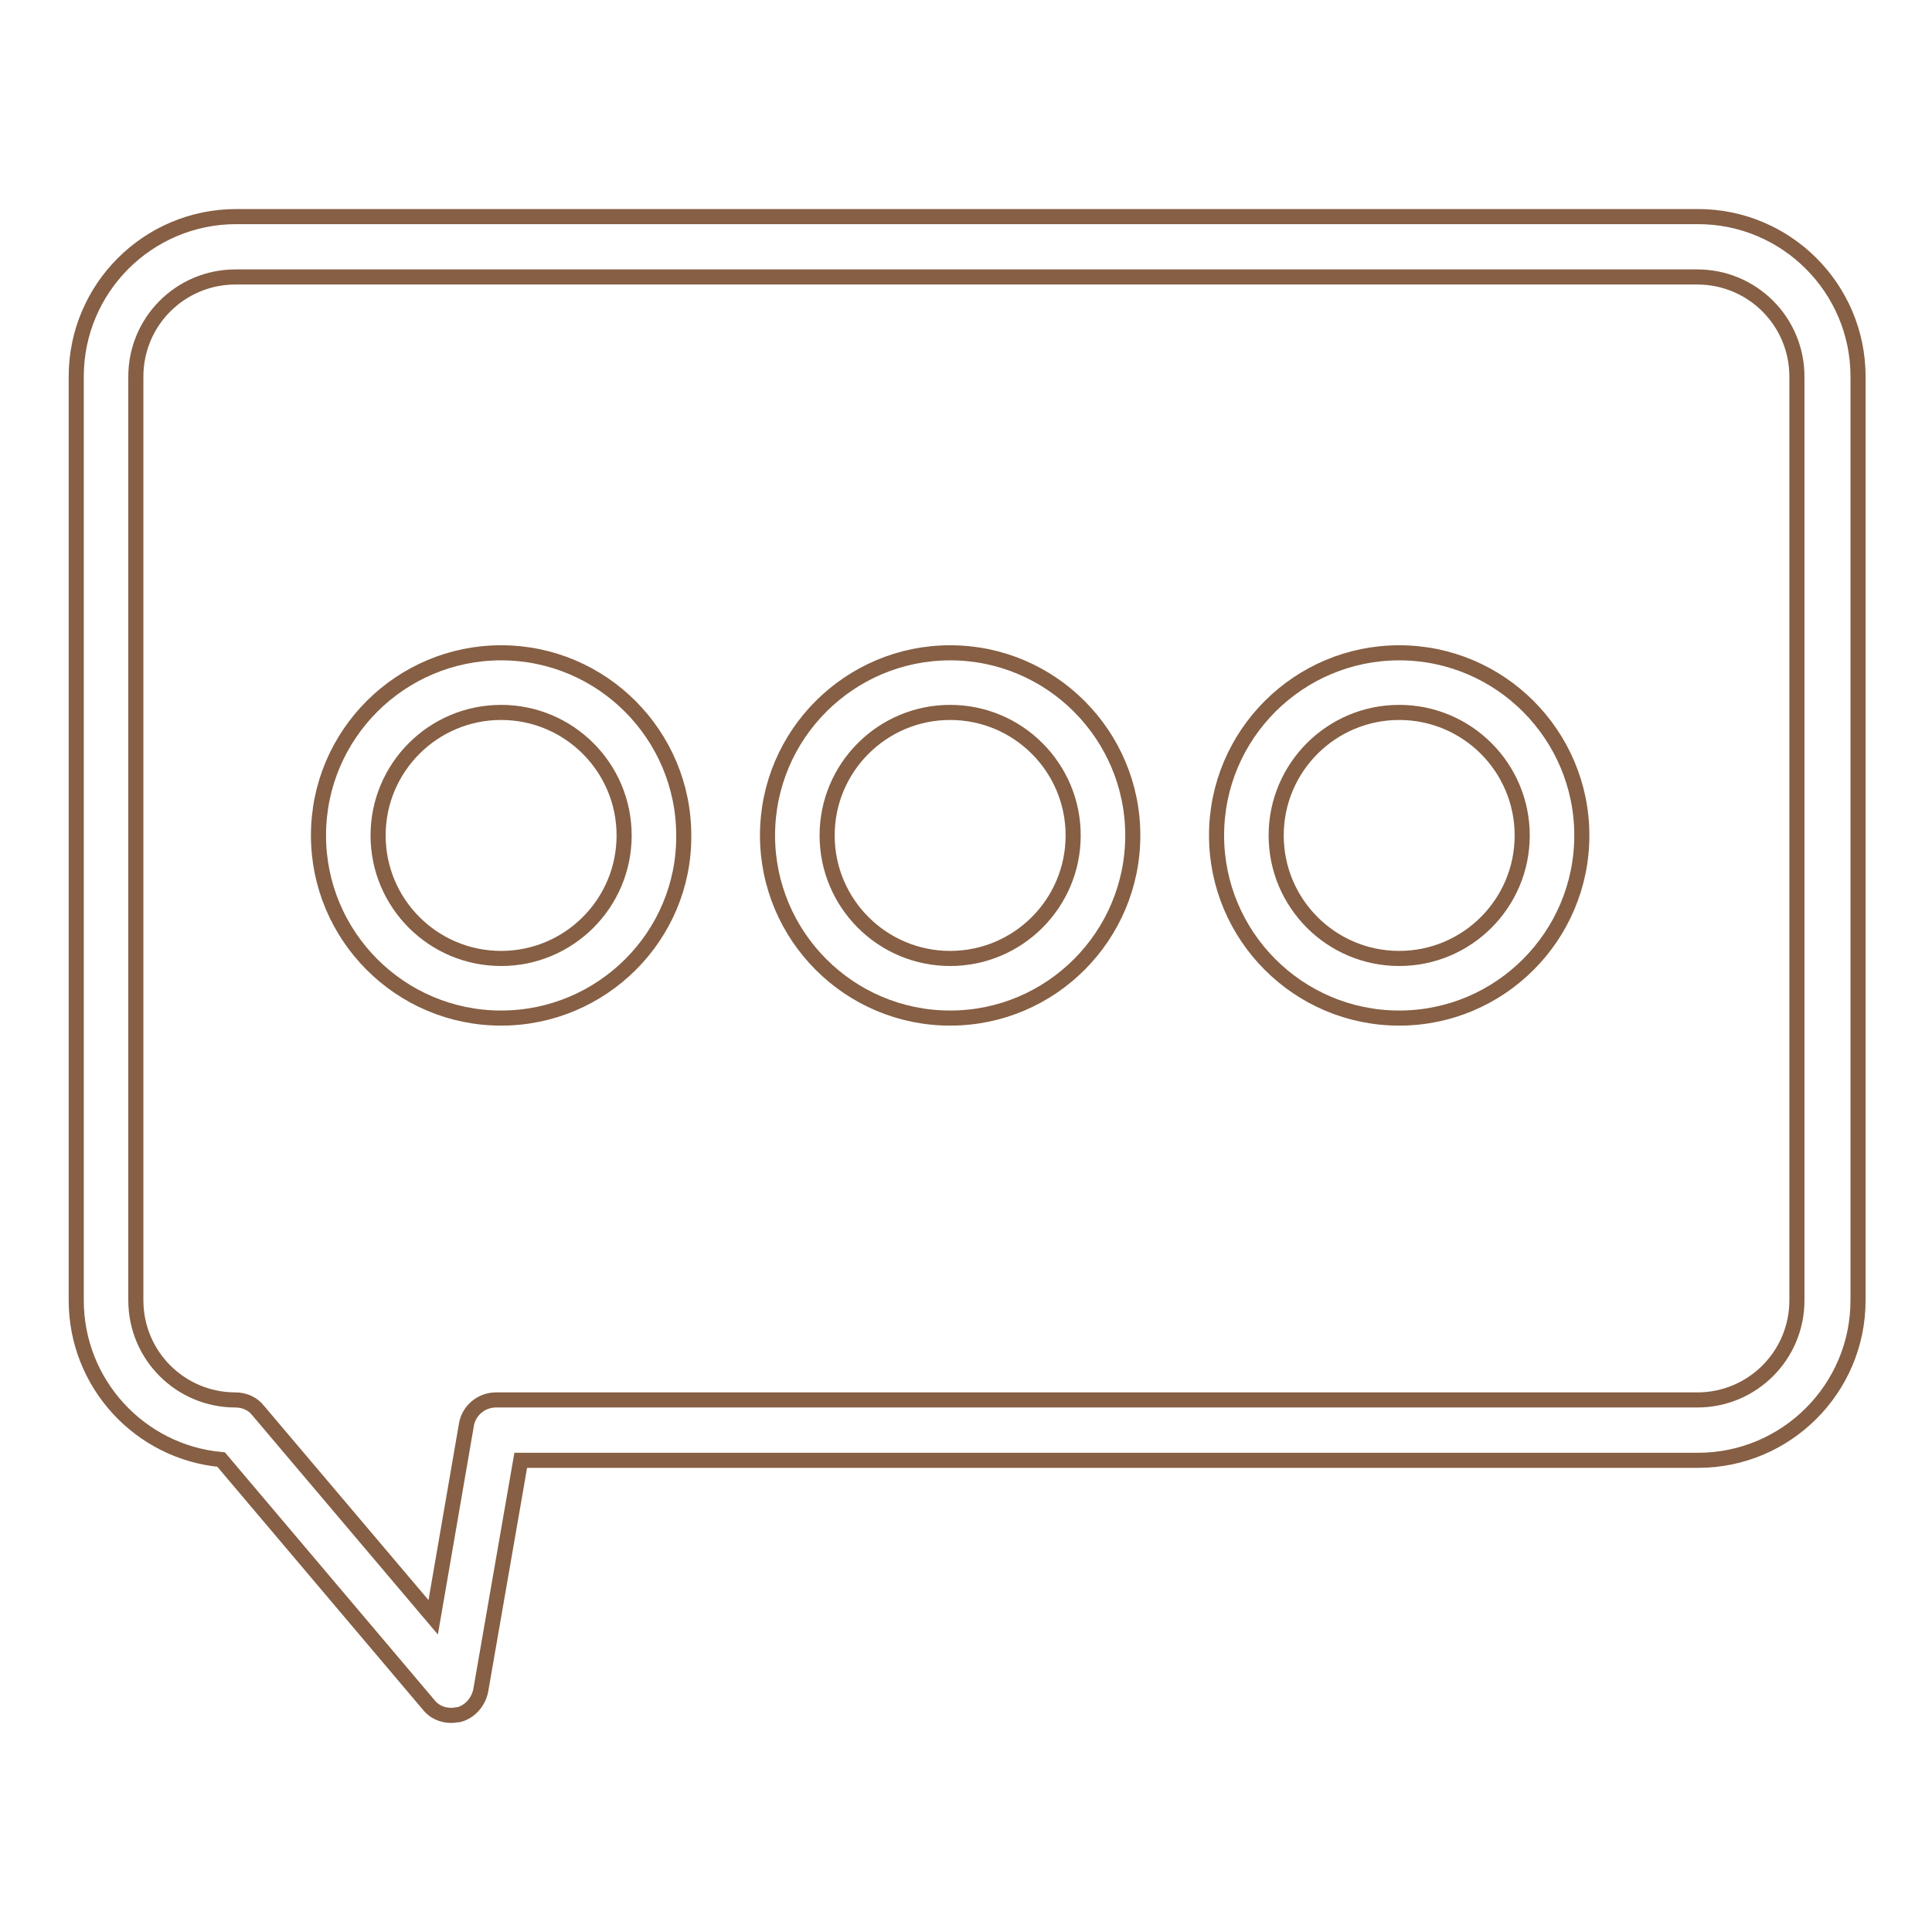
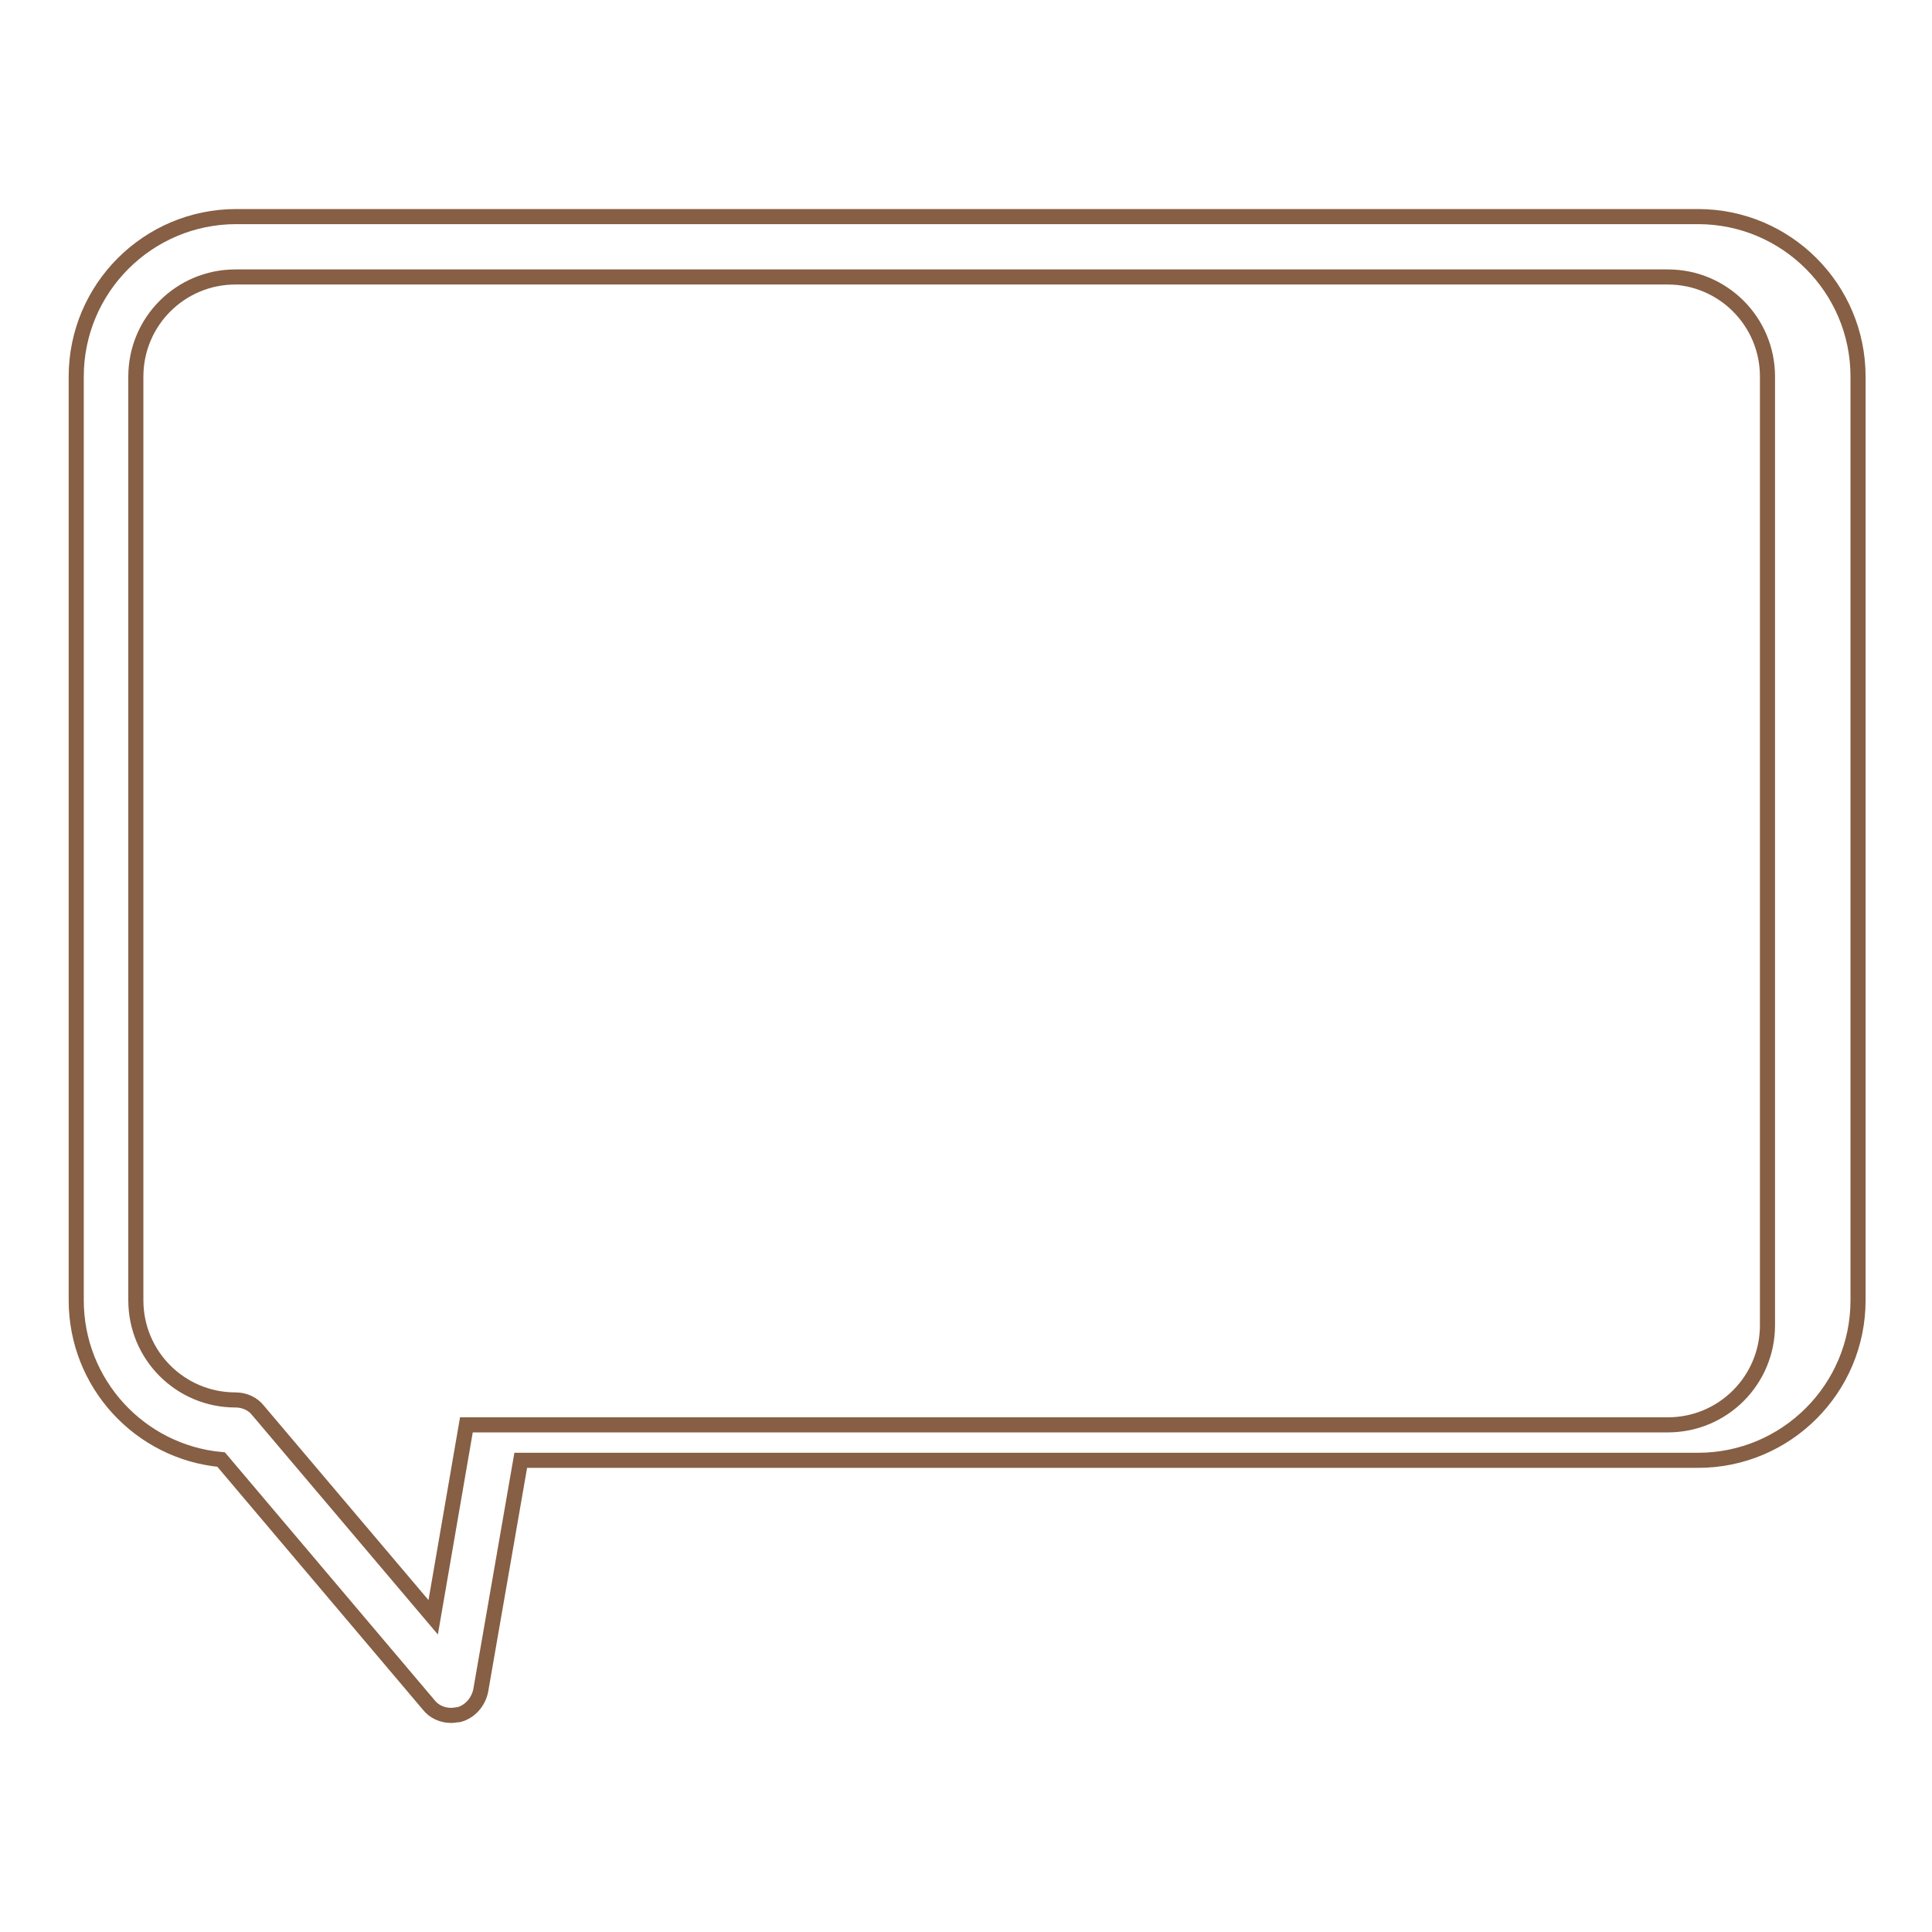
<svg xmlns="http://www.w3.org/2000/svg" version="1.1" x="0px" y="0px" viewBox="0 0 256 256" enable-background="new 0 0 256 256" xml:space="preserve">
  <g>
-     <path stroke-width="2" fill-opacity="0" stroke="#865f44" d="M59.8,227.3c-1.2,0-2.3-0.5-3-1.4l-27.5-32.5c-10.8-1-19.2-10.1-19.2-21.1V49.9c0-11.7,9.5-21.2,21.2-21.2 h193.7c11.7,0,21.2,9.5,21.2,21.2v122.4c0,11.7-9.5,21.2-21.2,21.2H69L63.7,224c-0.3,1.5-1.4,2.8-2.9,3.2 C60.5,227.2,60.2,227.3,59.8,227.3z M31.2,36.7c-7.3,0-13.2,5.9-13.2,13.2v122.4c0,7.3,5.9,13.2,13.2,13.2c1.2,0,2.3,0.5,3,1.4 l23.2,27.4l4.4-25.5c0.3-1.9,2-3.3,3.9-3.3h159.2c7.3,0,13.2-5.9,13.2-13.2V49.9c0-7.3-5.9-13.2-13.2-13.2L31.2,36.7L31.2,36.7z" />
-     <path stroke-width="2" fill-opacity="0" stroke="#865f44" d="M66.4,134.9c-13.4,0-24.2-10.9-24.2-24.2c0-13.4,10.9-24.2,24.2-24.2c13.4,0,24.2,10.9,24.2,24.2 C90.7,124,79.8,134.9,66.4,134.9z M66.4,94.4c-9,0-16.3,7.3-16.3,16.3c0,9,7.3,16.3,16.3,16.3c9,0,16.3-7.3,16.3-16.3 C82.7,101.7,75.4,94.4,66.4,94.4z M125.9,134.9c-13.4,0-24.2-10.9-24.2-24.2c0-13.4,10.9-24.2,24.2-24.2 c13.4,0,24.2,10.9,24.2,24.2C150.1,124,139.3,134.9,125.9,134.9z M125.9,94.4c-9,0-16.3,7.3-16.3,16.3c0,9,7.3,16.3,16.3,16.3 c9,0,16.3-7.3,16.3-16.3C142.2,101.7,134.9,94.4,125.9,94.4z M185.4,134.9c-13.4,0-24.2-10.9-24.2-24.2c0-13.4,10.9-24.2,24.2-24.2 c13.4,0,24.2,10.9,24.2,24.2C209.6,124,198.8,134.9,185.4,134.9z M185.4,94.4c-9,0-16.3,7.3-16.3,16.3c0,9,7.3,16.3,16.3,16.3 c9,0,16.3-7.3,16.3-16.3C201.7,101.7,194.4,94.4,185.4,94.4z" />
+     <path stroke-width="2" fill-opacity="0" stroke="#865f44" d="M59.8,227.3c-1.2,0-2.3-0.5-3-1.4l-27.5-32.5c-10.8-1-19.2-10.1-19.2-21.1V49.9c0-11.7,9.5-21.2,21.2-21.2 h193.7c11.7,0,21.2,9.5,21.2,21.2v122.4c0,11.7-9.5,21.2-21.2,21.2H69L63.7,224c-0.3,1.5-1.4,2.8-2.9,3.2 C60.5,227.2,60.2,227.3,59.8,227.3z M31.2,36.7c-7.3,0-13.2,5.9-13.2,13.2v122.4c0,7.3,5.9,13.2,13.2,13.2c1.2,0,2.3,0.5,3,1.4 l23.2,27.4l4.4-25.5h159.2c7.3,0,13.2-5.9,13.2-13.2V49.9c0-7.3-5.9-13.2-13.2-13.2L31.2,36.7L31.2,36.7z" />
  </g>
</svg>